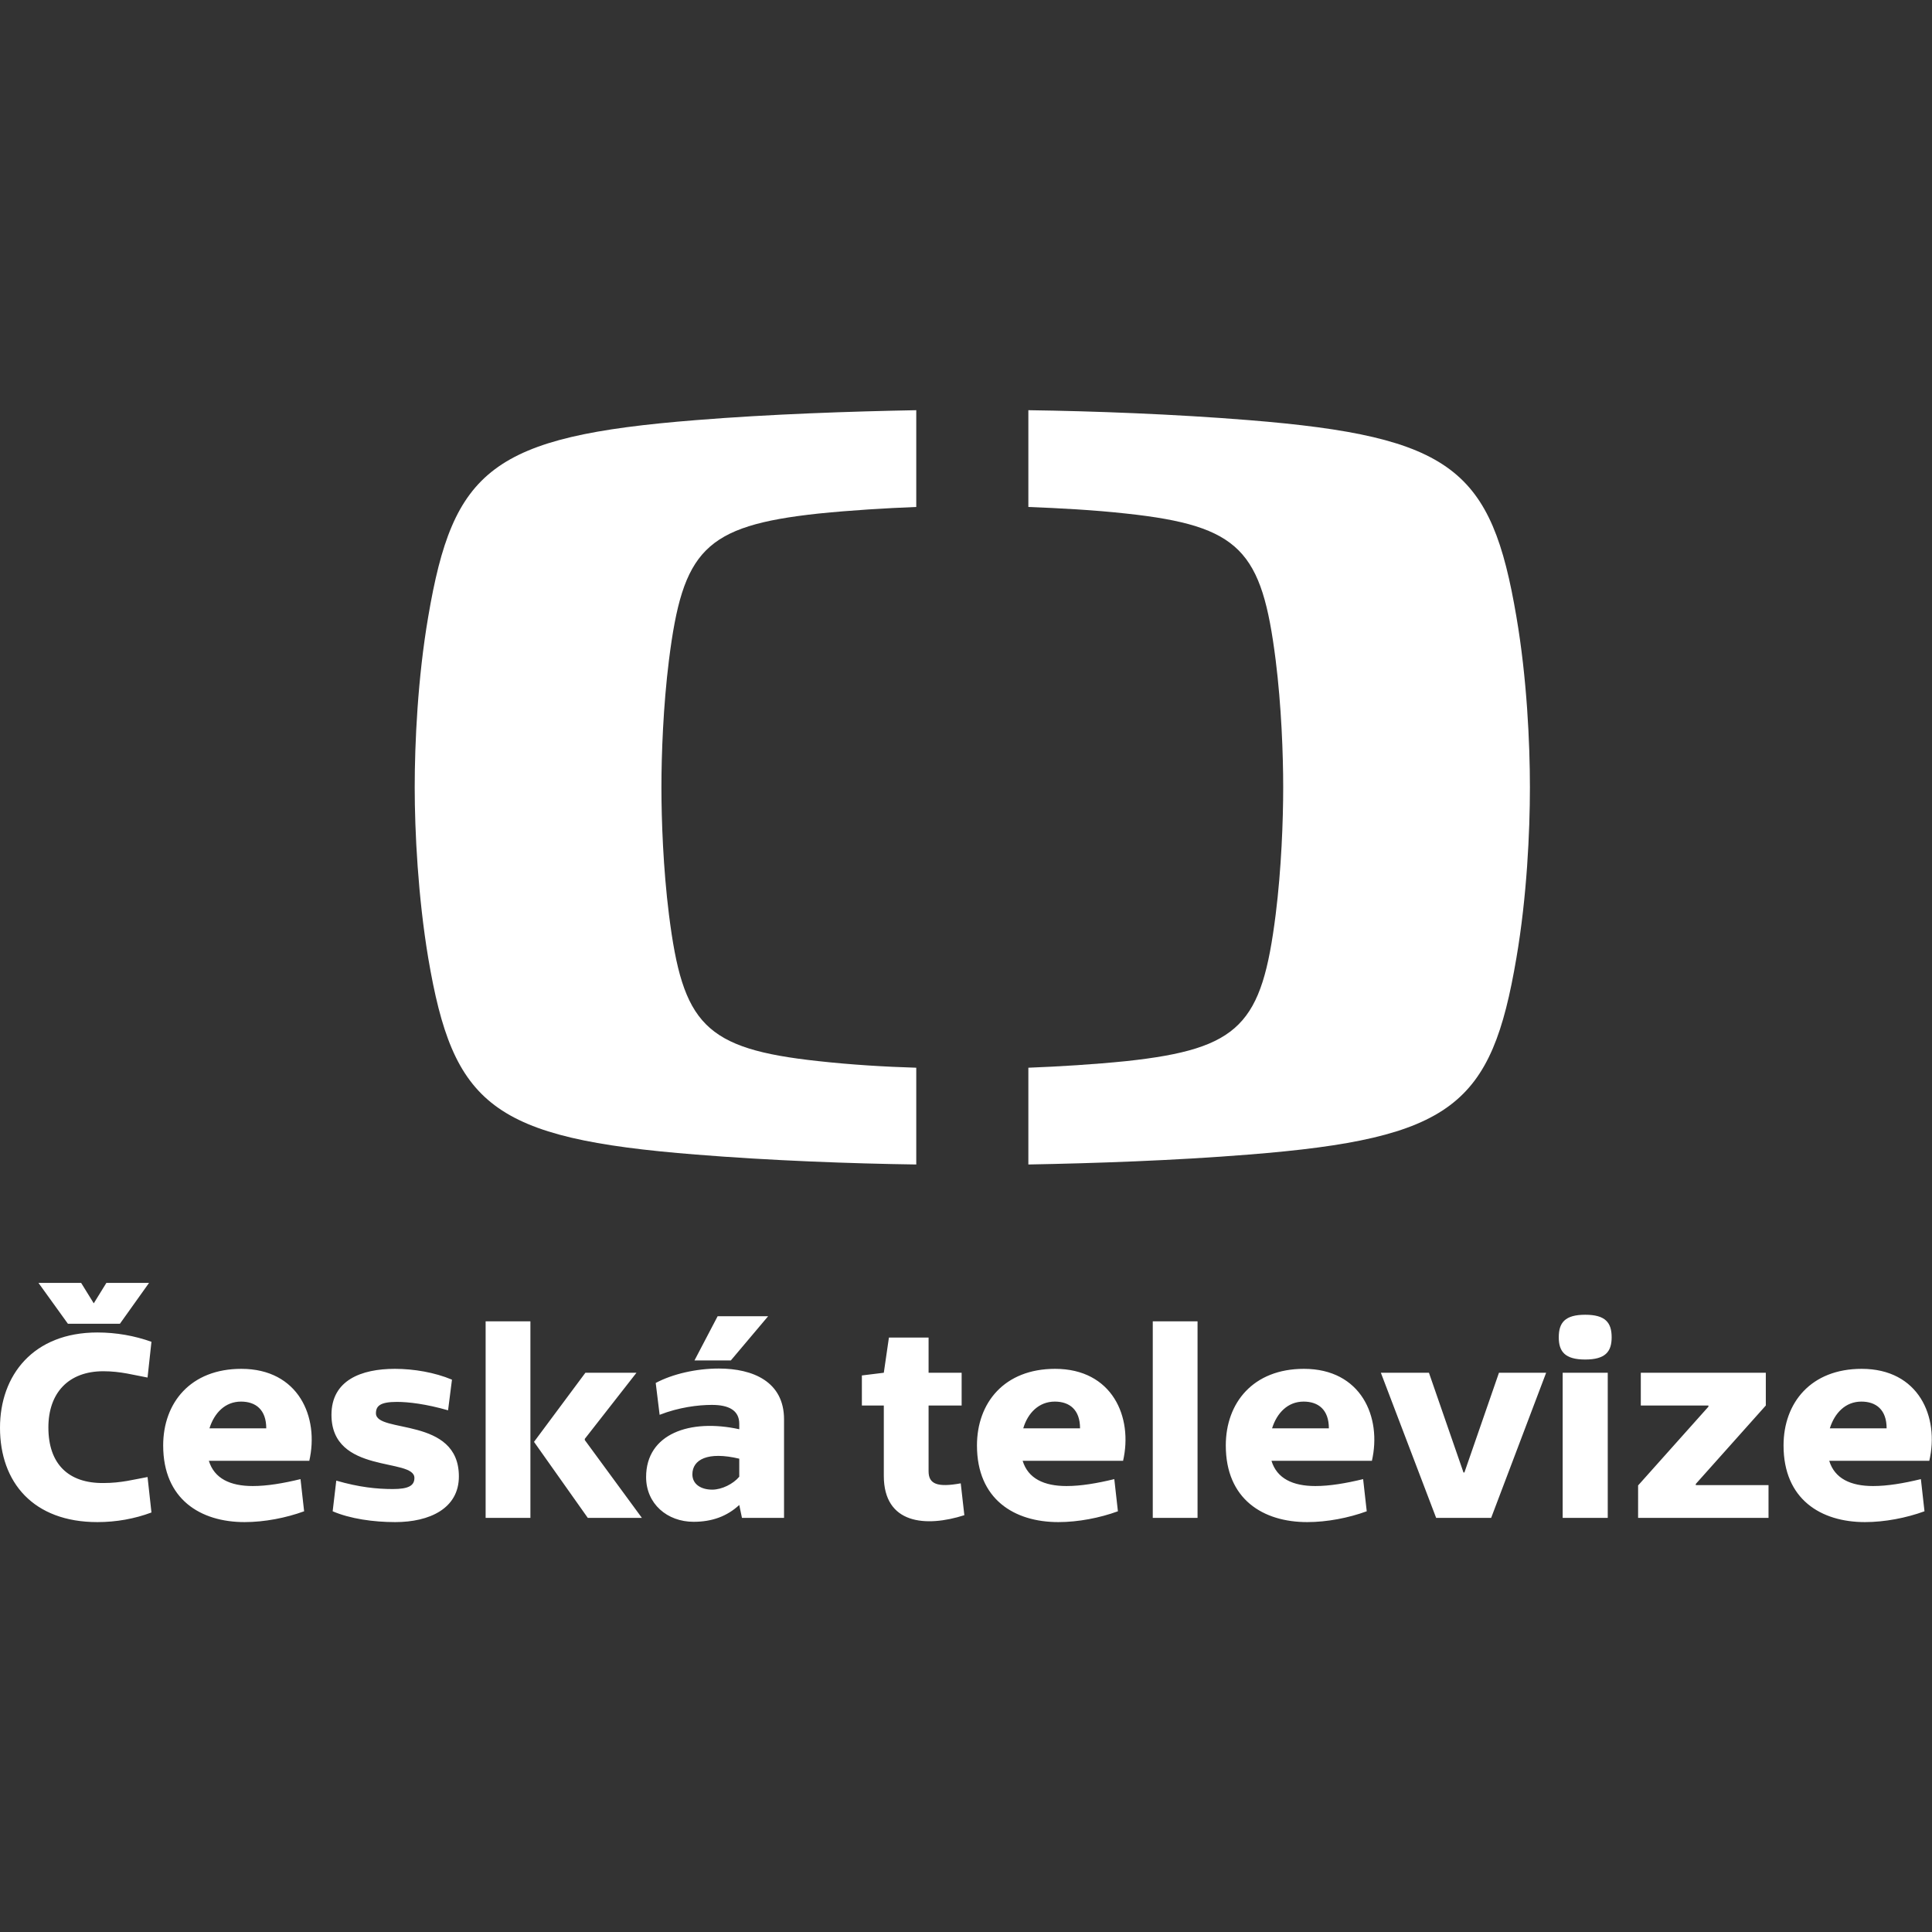
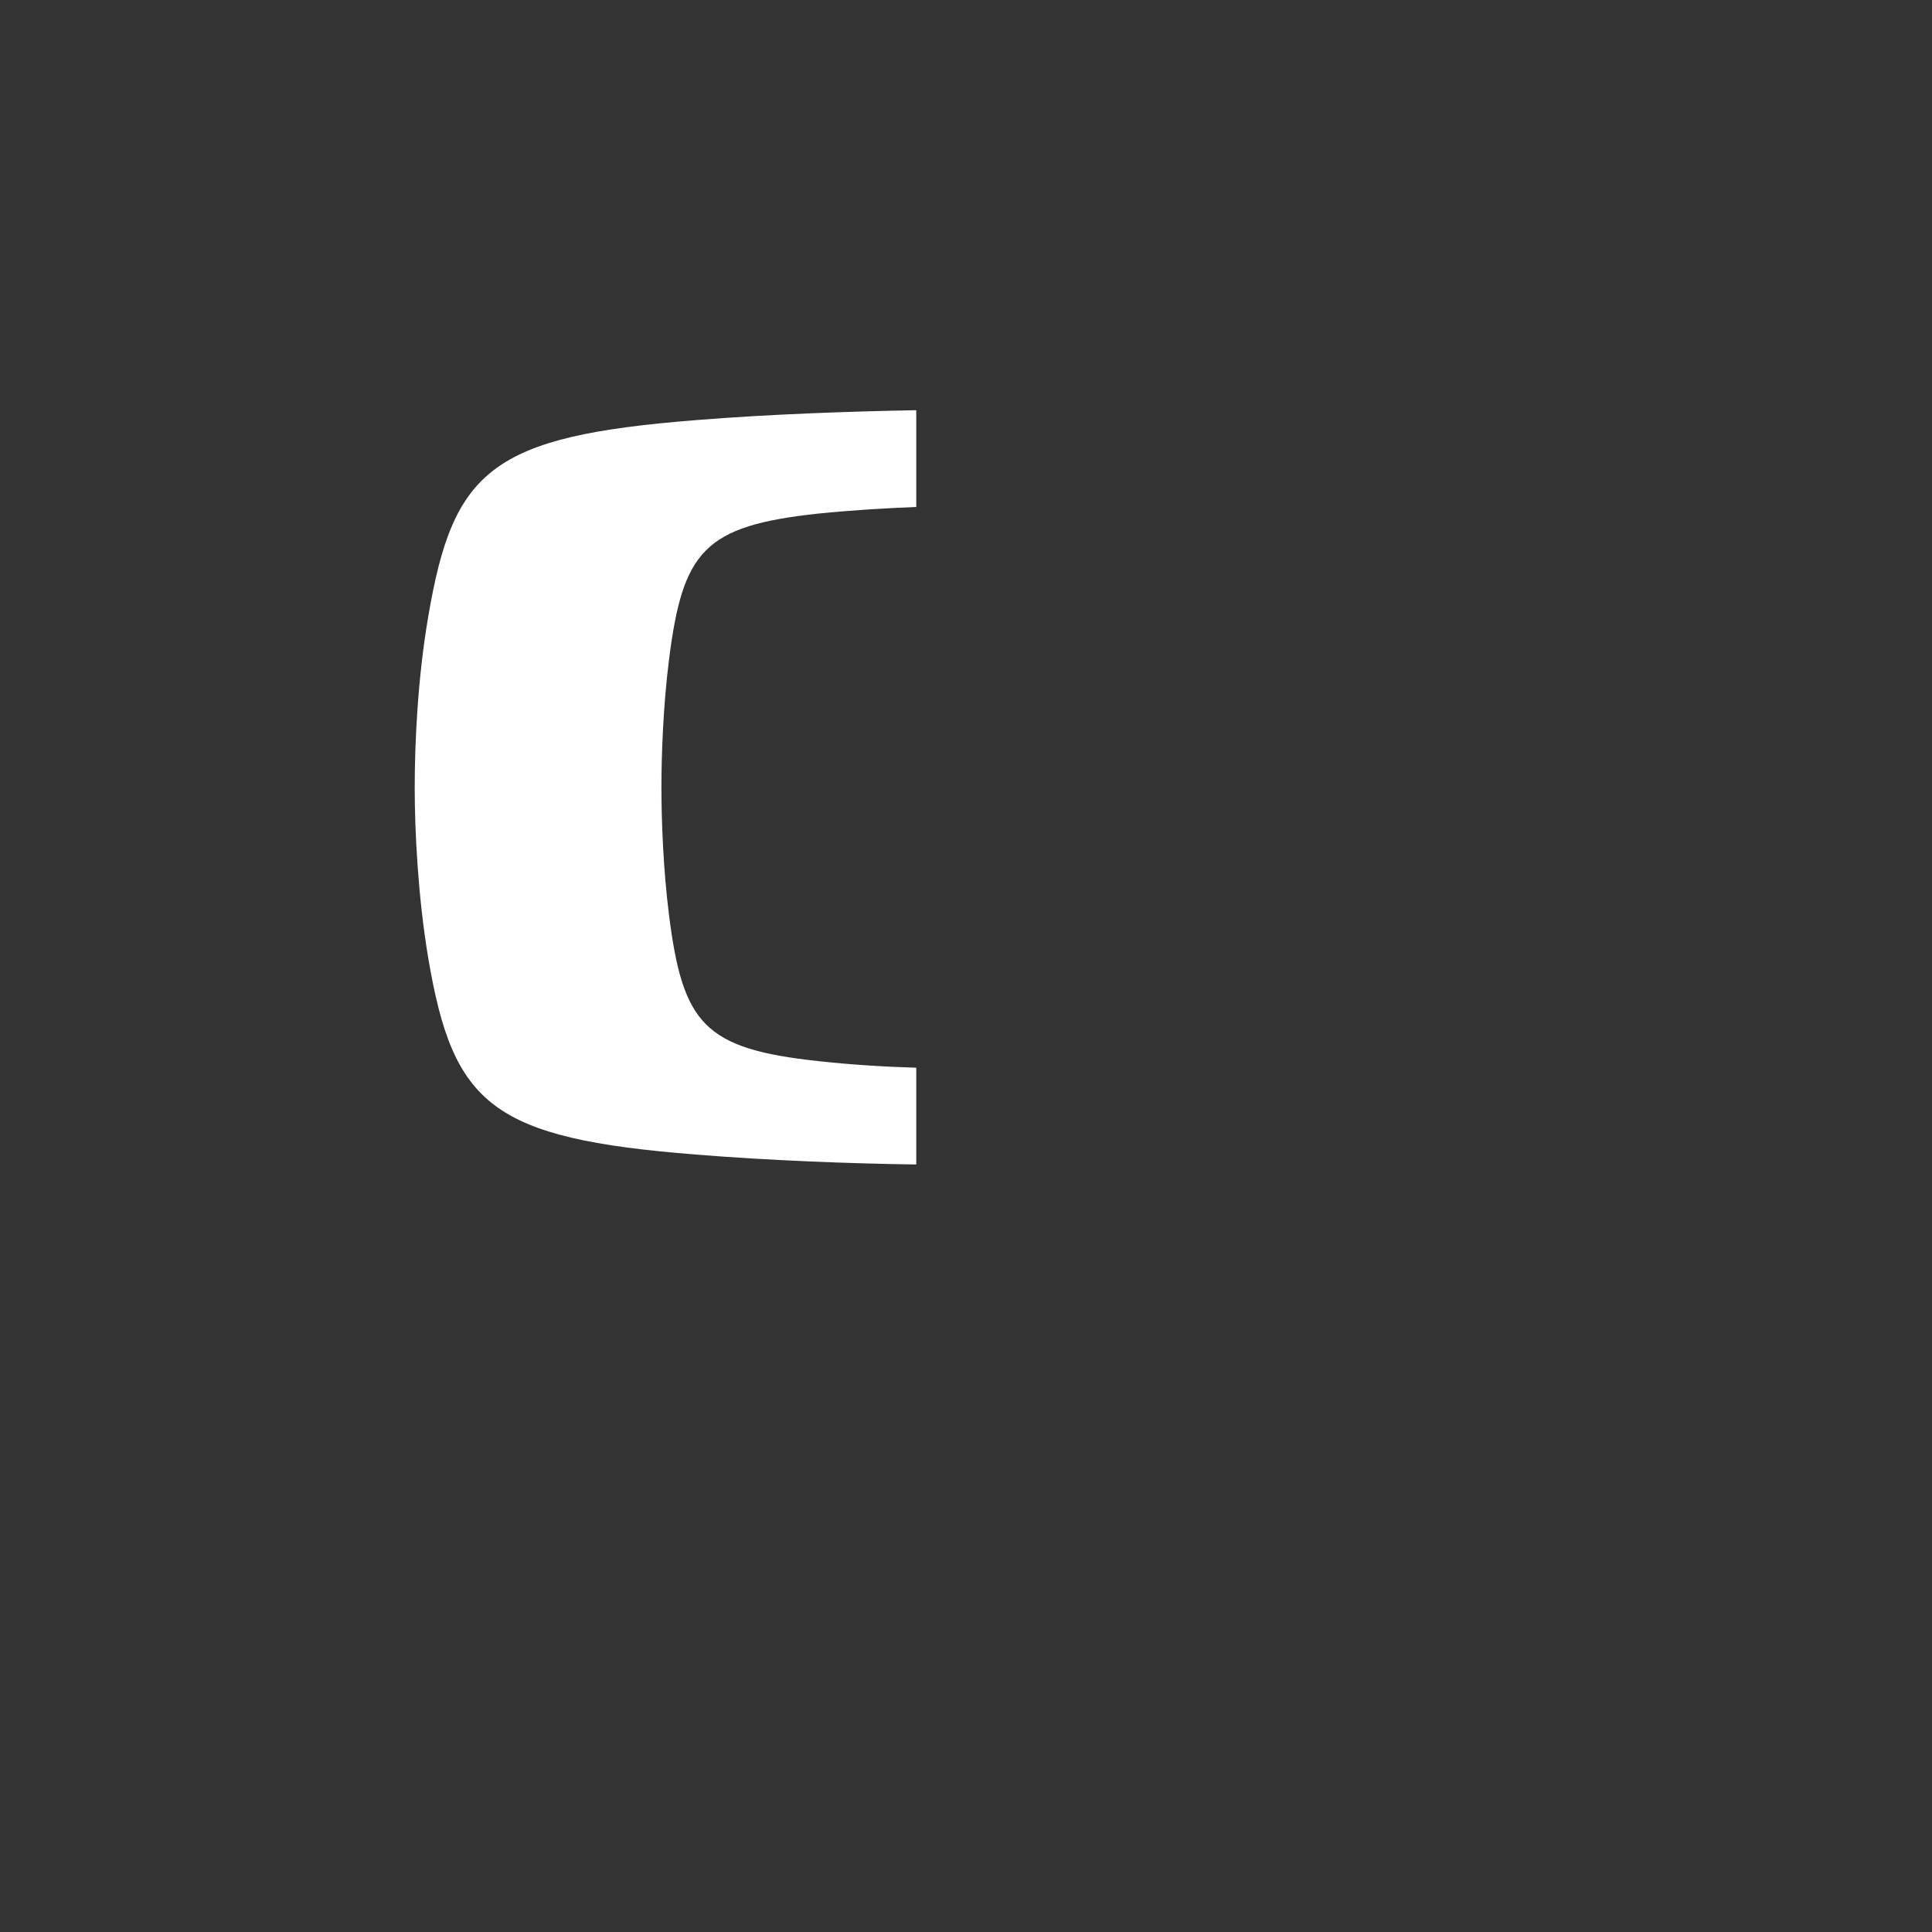
<svg xmlns="http://www.w3.org/2000/svg" version="1.1" id="Vrstva_1" x="0px" y="0px" viewBox="0 0 642.9 642.9" style="enable-background:new 0 0 642.9 642.9;" xml:space="preserve">
  <rect x="0" y="0" width="642.9" height="642.9" fill="#333333" stroke="none" />
  <style type="text/css">
	.st0{fill:#FFFFFF;}
</style>
  <g>
    <path class="st0" d="M231.6,139.8c24.8-2,51.6-2.9,73.3-3.3v32.2c-10.3,0.4-21.8,1.1-32.6,2.2c-38,4.1-45.1,12.3-49.7,48.8   c-1.9,15.2-2.5,31.3-2.5,42.3s0.6,27.1,2.5,42.3c4.6,36.5,11.7,44.7,49.7,48.8c10.8,1.2,22.3,1.9,32.6,2.2v32.2   c-21.7-0.3-48.5-1.3-73.3-3.3c-68.1-5.4-80.8-16.5-89.1-65.4c-3.4-20.4-4.5-42.1-4.5-56.8c0-14.7,1-36.4,4.5-56.8   C150.8,156.3,163.5,145.2,231.6,139.8" />
-     <path class="st0" d="M509.1,262c0,14.7-1,36.4-4.5,56.8c-8.3,48.9-21,60-89.1,65.4c-24.8,2-51.5,2.9-73.3,3.3v-32.2   c10.3-0.4,21.8-1.1,32.6-2.2c38-4.1,45.1-12.3,49.7-48.8c1.9-15.2,2.5-31.3,2.5-42.3s-0.6-27.1-2.5-42.3   c-4.6-36.5-11.7-44.7-49.7-48.8c-10.8-1.2-22.3-1.8-32.6-2.2v-32.2c21.7,0.3,48.5,1.3,73.3,3.3c68.1,5.5,80.8,16.5,89.1,65.4   C508.1,225.6,509.1,247.3,509.1,262" />
-     <path class="st0" d="M535,456.8h-15v48.3h15V456.8z M39.9,440.5l9.7-13.6H35.4l-4.2,6.8l-4.2-6.8H12.8l9.8,13.6H39.9z M16.1,475   c0-11.4,6.6-18.7,18.3-18.7c5.8,0,10.2,1.3,14.7,2.1l1.3-11.9c-5.6-2-11.7-3.1-18-3.1C11.1,443.4,0,457.6,0,475.1   c0,18.2,11.1,31.4,32.4,31.4c6.3,0,12.4-1.1,18-3.2l-1.3-11.8c-4.5,0.8-8.7,2-14.7,2C22.8,493.6,16.1,487.2,16.1,475 M88.6,475.3   H69.7c1.6-5.1,5.2-8.9,10.5-8.9C85.1,466.4,88.6,469.1,88.6,475.3 M102.9,486.2c3.4-14.7-3.6-30.7-22.6-30.7   c-16.9,0-26,11.3-26,25.5c0,17.9,12.4,25.5,27.1,25.5c6.6,0,13.8-1.4,19.8-3.6l-1.2-10.7c-5.8,1.4-11.1,2.3-15.9,2.3   c-7.5,0-12.8-2.5-14.6-8.4h33.4V486.2z M125.1,470.3c0-2.5,1.5-3.8,7-3.8c3.8,0,9.7,0.7,17,2.8l1.3-10.2c-5.7-2.4-12.7-3.6-19-3.6   c-11.2,0-21.1,3.8-21.1,15.3c0,19.9,27.6,14.2,27.6,21c0,2.6-2,3.7-7.2,3.7c-5.3,0-11.2-0.6-18.8-2.8l-1.2,10.2   c5.8,2.5,13.6,3.6,20.8,3.6c11.4,0,21.2-4.5,21.2-15.2C152.7,471.3,125.1,477.1,125.1,470.3 M161.6,505.1h14.9v-65.4h-14.9V505.1z    M194.6,479.2v-0.4l17.2-22h-17l-17.1,23l17.9,25.3h18L194.6,479.2z M243.2,452.7l12.4-14.7h-16.8l-7.7,14.7H243.2z M246,491.4   c-2,2.4-5.8,4.3-9,4.3c-3.6,0-6.6-1.7-6.6-5.1c0-4.9,5.1-7.7,15.6-5.2V491.4z M246.9,505.1h14v-32.8c0-12.5-10.3-16.9-21.7-16.9   c-7.5,0-15.4,1.8-21,4.8l1.3,10.6c6.4-2.5,12.8-3.3,17.4-3.3c5.6,0,9.1,1.8,9.1,6.3v1.8c-16.4-3.6-31,1.5-31,15.9   c0,8.9,7,14.9,15.8,14.9c6.1,0,11.1-1.8,15.2-5.6L246.9,505.1z M309,489.6v-21.9h11v-10.9h-11v-11.7h-13.2l-1.7,11.7l-7.3,0.9v10   h7.3v23.4c0,16.1,14,17.2,26.8,13.1l-1.2-10.6C312,495,309,493.9,309,489.6 M359.4,475.3h-18.9c1.5-5.1,5.2-8.9,10.5-8.9   C355.9,466.4,359.4,469.1,359.4,475.3 M373.7,486.2c3.4-14.7-3.6-30.7-22.6-30.7c-16.9,0-26,11.3-26,25.5   c0,17.9,12.4,25.5,27.1,25.5c6.6,0,13.8-1.4,19.8-3.6l-1.2-10.7c-5.8,1.4-11.1,2.3-15.9,2.3c-7.5,0-12.8-2.5-14.6-8.4h33.4   L373.7,486.2L373.7,486.2z M383.6,505.1h14.9v-65.4h-14.9V505.1z M442.2,475.3h-18.9c1.6-5.1,5.2-8.9,10.5-8.9   C438.7,466.4,442.2,469.1,442.2,475.3 M456.5,486.2c3.4-14.7-3.6-30.7-22.6-30.7c-16.9,0-26,11.3-26,25.5   c0,17.9,12.4,25.5,27.1,25.5c6.6,0,13.8-1.4,19.8-3.6l-1.2-10.7c-5.8,1.4-11.1,2.3-15.9,2.3c-7.5,0-12.8-2.5-14.6-8.4h33.4   L456.5,486.2L456.5,486.2z M496.2,505.1l18.3-48.3h-15.7L487.3,490H487l-11.5-33.2h-16l18.4,48.3L496.2,505.1L496.2,505.1z    M536.3,445c0-4.9-2.1-7.5-8.8-7.5s-8.8,2.6-8.8,7.5c0,4.8,2.1,7.4,8.8,7.4S536.3,449.8,536.3,445 M545.1,505.1h43.4v-10.9h-24.2   v-0.4l23.3-26.1v-10.9H546v10.9h22.5v0.4l-23.4,26.2V505.1z M627.8,475.3h-18.9c1.6-5.1,5.2-8.9,10.5-8.9   C624.3,466.4,627.8,469.1,627.8,475.3 M619.5,455.5c-16.9,0-26,11.3-26,25.5c0,17.9,12.4,25.5,27.1,25.5c6.6,0,13.8-1.4,19.8-3.6   l-1.2-10.7c-5.8,1.4-11.1,2.3-15.9,2.3c-7.5,0-12.8-2.5-14.6-8.4H642C645.4,471.5,638.5,455.5,619.5,455.5" />
  </g>
</svg>